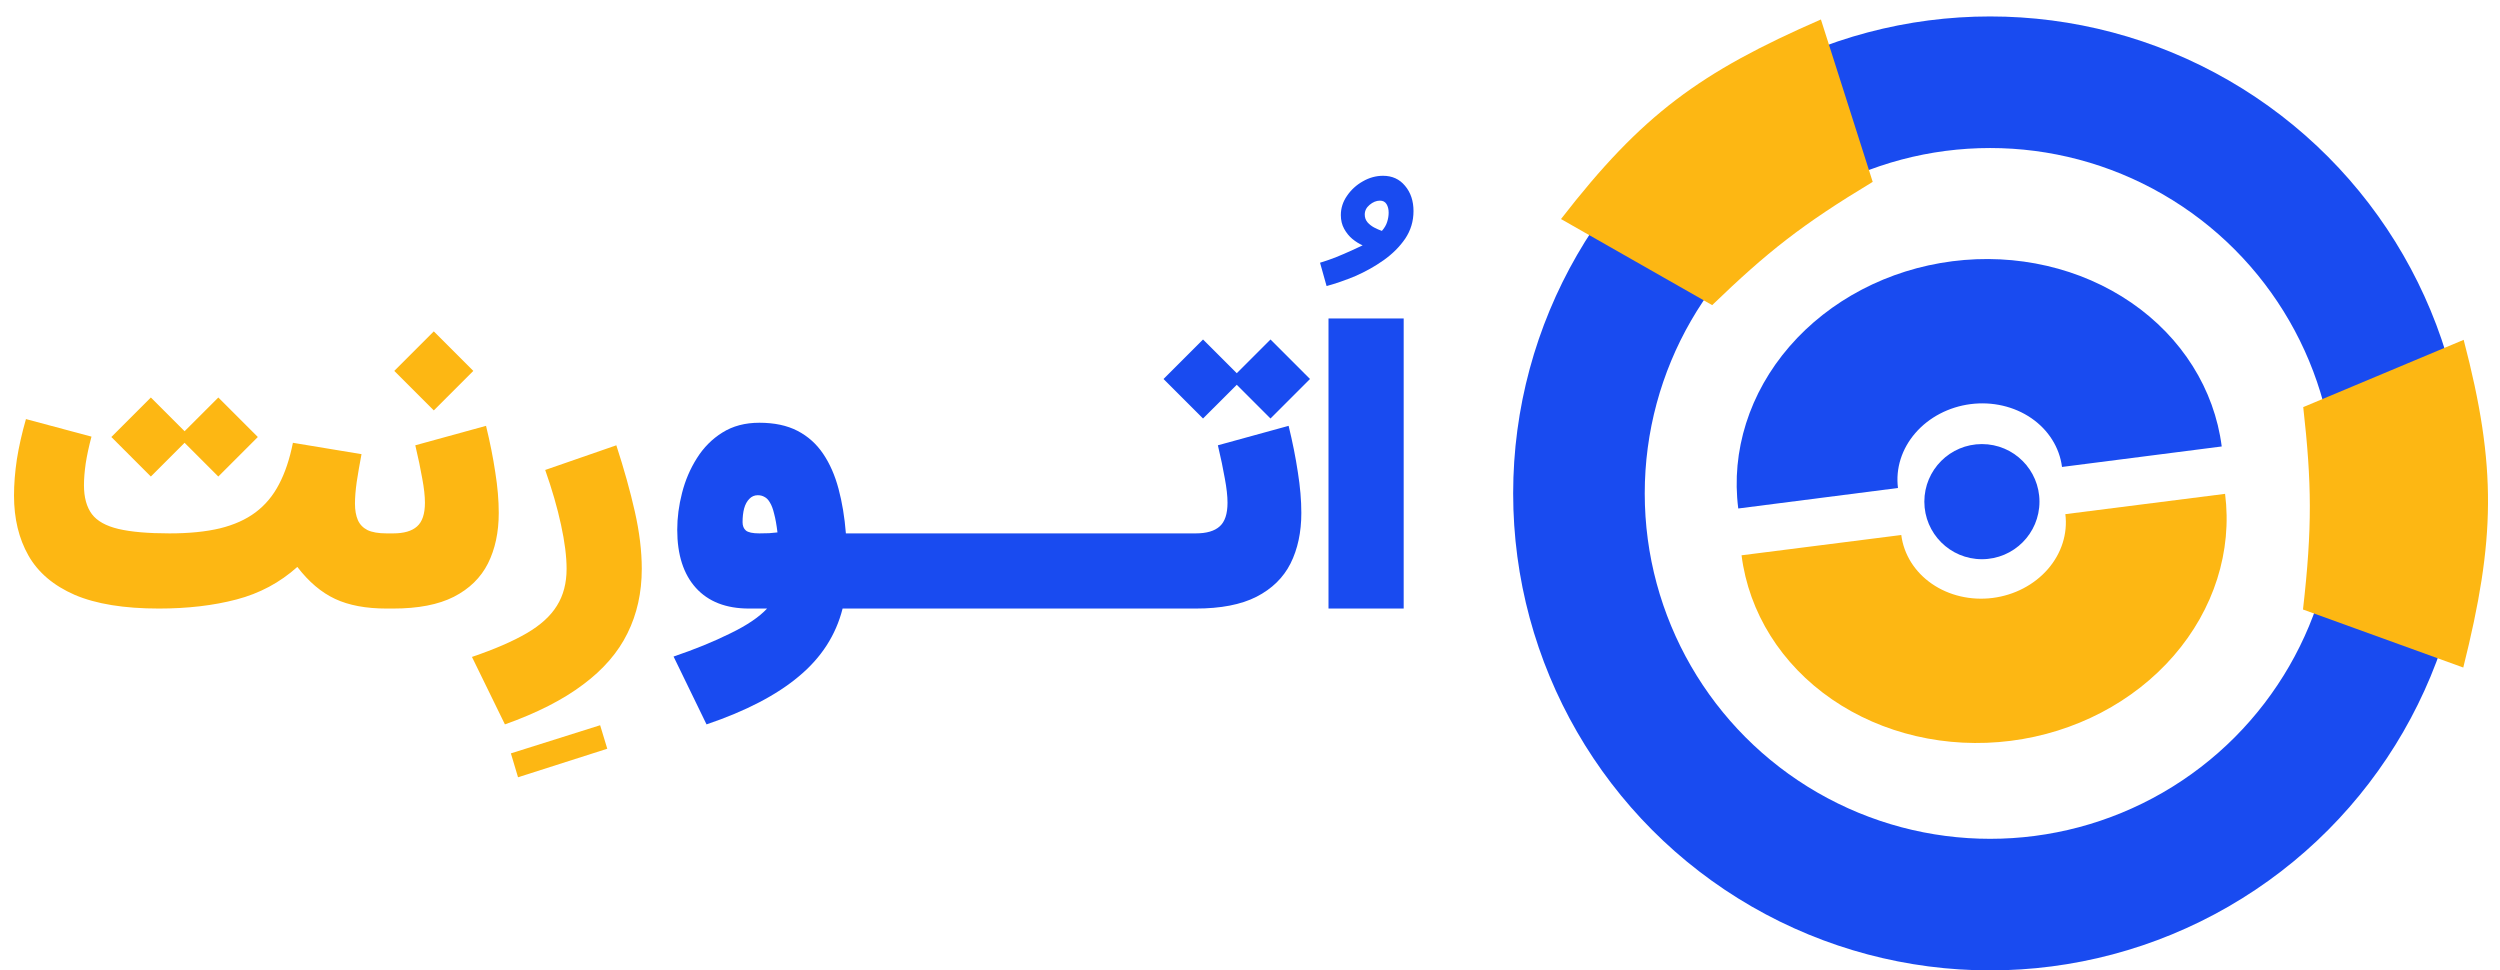
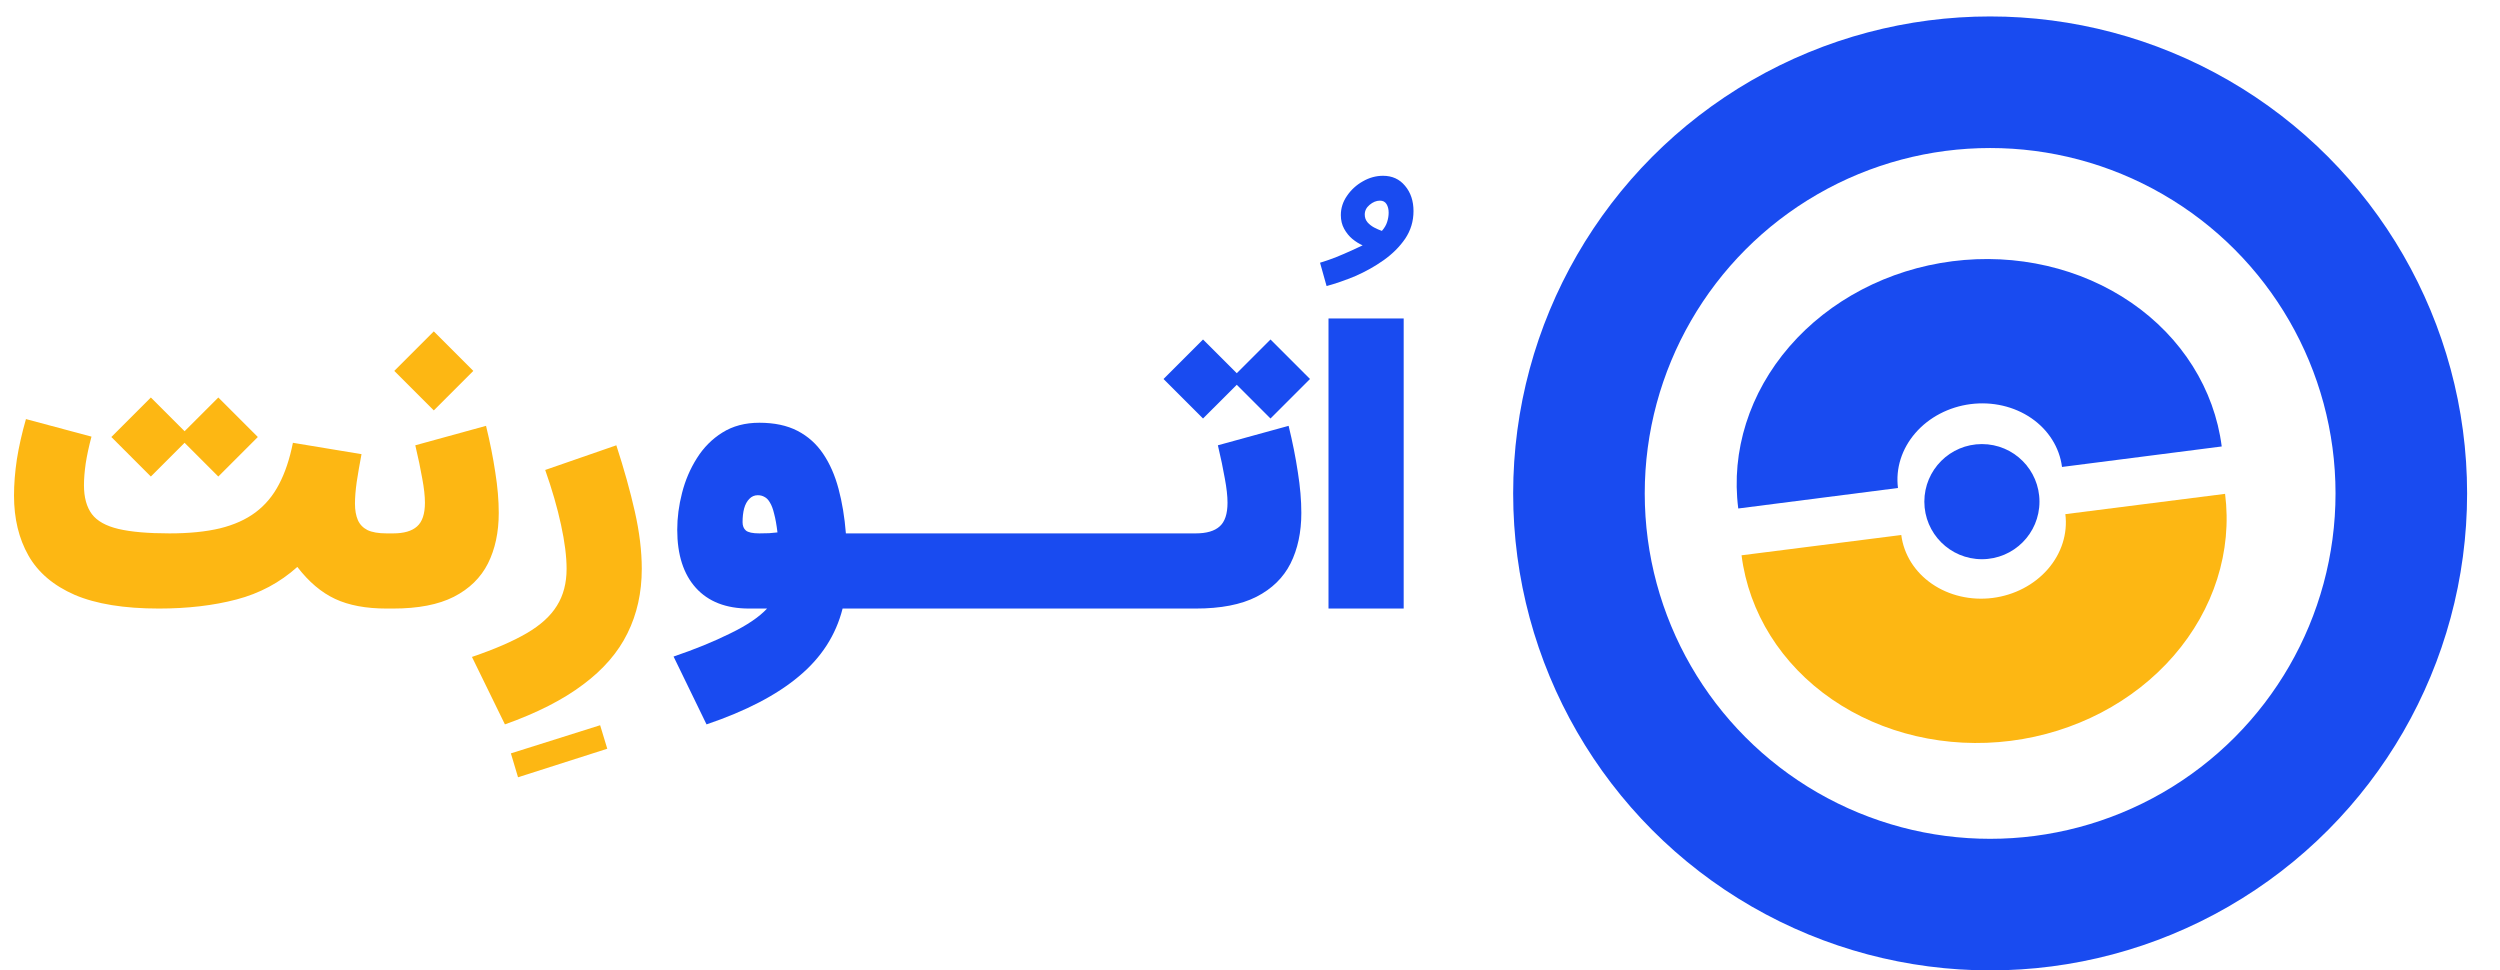
<svg xmlns="http://www.w3.org/2000/svg" width="152" height="59" viewBox="0 0 152 59" fill="none">
  <path d="M135.081 27.145C134.634 23.659 132.657 20.514 129.584 18.402C126.512 16.29 122.596 15.384 118.698 15.884C114.8 16.384 111.239 18.249 108.799 21.068C106.359 23.887 105.239 27.429 105.686 30.916L115.397 29.67C115.245 28.487 115.625 27.285 116.453 26.329C117.281 25.373 118.489 24.74 119.812 24.57C121.134 24.401 122.463 24.708 123.505 25.424C124.548 26.141 125.219 27.208 125.37 28.391L135.081 27.145Z" fill="#194BF0" />
  <path d="M135.285 30.026C135.729 33.513 134.605 37.054 132.161 39.87C129.718 42.686 126.155 44.547 122.256 45.042C118.358 45.538 114.443 44.627 111.373 42.512C108.303 40.397 106.329 37.249 105.886 33.762L115.598 32.528C115.749 33.711 116.418 34.779 117.46 35.496C118.501 36.214 119.83 36.523 121.153 36.355C122.475 36.187 123.684 35.556 124.513 34.6C125.342 33.645 125.723 32.443 125.573 31.26L135.285 30.026Z" fill="#FDB713" />
  <circle cx="120.5" cy="30.5" r="3.5" fill="#194BF0" />
  <circle cx="121" cy="30" r="25" stroke="#194BF0" stroke-width="8" />
-   <path d="M149.791 20.662C151.827 28.443 151.709 32.81 149.767 40.586L140.022 37.058C140.593 32.051 140.554 29.37 140.037 24.752L149.791 20.662Z" fill="#FDB713" />
-   <path d="M94.909 13.318C99.833 6.959 103.365 4.388 110.711 1.184L113.86 11.058C109.544 13.66 107.443 15.326 104.1 18.552L94.909 13.318Z" fill="#FDB713" />
  <path d="M21.98 27.613C21.863 28.23 21.766 28.793 21.688 29.301C21.617 29.809 21.582 30.25 21.582 30.625C21.582 31.016 21.641 31.348 21.758 31.621C21.875 31.887 22.07 32.09 22.344 32.23C22.625 32.363 23.012 32.43 23.504 32.43H23.527V37H23.504C22.254 37 21.211 36.805 20.375 36.414C19.539 36.023 18.773 35.375 18.078 34.469C17.016 35.422 15.781 36.082 14.375 36.449C12.977 36.816 11.406 37 9.664 37C7.547 37 5.84 36.723 4.543 36.168C3.254 35.605 2.316 34.809 1.73 33.777C1.145 32.746 0.852 31.531 0.852 30.133C0.852 29.438 0.91 28.699 1.027 27.918C1.152 27.137 1.336 26.324 1.578 25.48L5.562 26.547C5.406 27.133 5.289 27.676 5.211 28.176C5.141 28.676 5.105 29.117 5.105 29.5C5.105 30.242 5.266 30.828 5.586 31.258C5.906 31.68 6.445 31.98 7.203 32.16C7.969 32.34 9.004 32.43 10.309 32.43C11.496 32.43 12.516 32.328 13.367 32.125C14.227 31.914 14.949 31.59 15.535 31.152C16.129 30.707 16.605 30.137 16.965 29.441C17.332 28.746 17.613 27.906 17.809 26.922L21.98 27.613ZM10.871 26.57L13.273 24.168L15.676 26.57L13.273 28.973L10.871 26.57ZM6.77 26.57L9.172 24.168L11.574 26.57L9.172 28.973L6.77 26.57ZM29.551 25.891C29.793 26.883 29.98 27.824 30.113 28.715C30.254 29.598 30.324 30.422 30.324 31.188C30.324 32.359 30.105 33.383 29.668 34.258C29.23 35.125 28.539 35.801 27.594 36.285C26.656 36.762 25.426 37 23.902 37H23.539C23.359 37 23.219 36.848 23.117 36.543C23.008 36.238 22.953 35.625 22.953 34.703C22.953 33.773 23.008 33.164 23.117 32.875C23.219 32.578 23.359 32.43 23.539 32.43H23.902C24.559 32.43 25.043 32.289 25.355 32.008C25.676 31.727 25.836 31.246 25.836 30.566C25.836 30.16 25.781 29.668 25.672 29.09C25.57 28.504 25.43 27.832 25.25 27.074L29.551 25.891ZM23.973 22.551L26.375 20.148L28.777 22.551L26.375 24.953L23.973 22.551ZM36.488 44.094L36.922 45.523L31.496 47.258L31.062 45.805L36.488 44.094ZM33.148 28.574L37.473 27.074C37.941 28.512 38.316 29.855 38.598 31.105C38.879 32.348 39.02 33.508 39.02 34.586C39.02 36.031 38.73 37.336 38.152 38.5C37.582 39.664 36.684 40.703 35.457 41.617C34.238 42.539 32.652 43.348 30.699 44.043L28.695 39.941C30.07 39.473 31.18 38.992 32.023 38.5C32.867 38.008 33.48 37.449 33.863 36.824C34.254 36.199 34.449 35.453 34.449 34.586C34.449 33.836 34.336 32.941 34.109 31.902C33.883 30.855 33.562 29.746 33.148 28.574Z" fill="#FDB713" />
  <path d="M47.27 32.371C47.215 31.91 47.148 31.535 47.07 31.246C47 30.949 46.914 30.719 46.812 30.555C46.719 30.391 46.609 30.277 46.484 30.215C46.367 30.145 46.23 30.109 46.074 30.109C45.871 30.109 45.699 30.184 45.559 30.332C45.418 30.473 45.312 30.668 45.242 30.918C45.18 31.16 45.148 31.438 45.148 31.75C45.148 31.969 45.215 32.137 45.348 32.254C45.488 32.371 45.762 32.43 46.168 32.43C46.355 32.43 46.555 32.426 46.766 32.418C46.977 32.402 47.145 32.387 47.27 32.371ZM46.637 37C46.449 37 46.266 37 46.086 37C45.906 37 45.727 37 45.547 37C44.148 37 43.07 36.582 42.312 35.746C41.555 34.91 41.176 33.73 41.176 32.207C41.176 31.473 41.273 30.727 41.469 29.969C41.664 29.203 41.965 28.5 42.371 27.859C42.777 27.211 43.293 26.691 43.918 26.301C44.551 25.902 45.301 25.703 46.168 25.703C47.082 25.703 47.855 25.867 48.488 26.195C49.121 26.523 49.641 26.988 50.047 27.59C50.453 28.191 50.766 28.902 50.984 29.723C51.203 30.543 51.352 31.445 51.43 32.43H52.133V37H51.23C50.824 38.609 49.941 39.98 48.582 41.113C47.23 42.254 45.355 43.23 42.957 44.043L40.953 39.918C42.242 39.48 43.391 39.012 44.398 38.512C45.414 38.02 46.16 37.516 46.637 37ZM52.133 32.43H62.234V37H52.133C51.953 37 51.812 36.848 51.711 36.543C51.602 36.238 51.547 35.625 51.547 34.703C51.547 33.773 51.602 33.164 51.711 32.875C51.812 32.578 51.953 32.43 52.133 32.43ZM62.234 32.43H72.336V37H62.234C62.055 37 61.914 36.848 61.812 36.543C61.703 36.238 61.648 35.625 61.648 34.703C61.648 33.773 61.703 33.164 61.812 32.875C61.914 32.578 62.055 32.43 62.234 32.43ZM78.348 25.891C78.59 26.883 78.777 27.824 78.91 28.715C79.051 29.598 79.121 30.422 79.121 31.188C79.121 32.359 78.902 33.383 78.465 34.258C78.027 35.125 77.336 35.801 76.391 36.285C75.453 36.762 74.223 37 72.699 37H72.336C72.156 37 72.016 36.848 71.914 36.543C71.805 36.238 71.75 35.625 71.75 34.703C71.75 33.773 71.805 33.164 71.914 32.875C72.016 32.578 72.156 32.43 72.336 32.43H72.699C73.356 32.43 73.84 32.289 74.152 32.008C74.473 31.727 74.633 31.246 74.633 30.566C74.633 30.16 74.578 29.668 74.469 29.09C74.367 28.504 74.227 27.832 74.047 27.074L78.348 25.891ZM74.844 23.043L77.246 20.641L79.648 23.043L77.246 25.445L74.844 23.043ZM70.742 23.043L73.144 20.641L75.547 23.043L73.144 25.445L70.742 23.043ZM83.902 12.199C83.684 12.199 83.473 12.285 83.269 12.457C83.074 12.621 82.977 12.816 82.977 13.043C82.977 13.223 83.031 13.379 83.141 13.512C83.25 13.637 83.383 13.742 83.539 13.828C83.703 13.914 83.863 13.984 84.019 14.039C84.176 13.859 84.281 13.68 84.336 13.5C84.398 13.312 84.43 13.121 84.43 12.926C84.43 12.723 84.387 12.551 84.301 12.41C84.215 12.27 84.082 12.199 83.902 12.199ZM84.09 10.688C84.644 10.688 85.09 10.891 85.426 11.297C85.769 11.703 85.941 12.215 85.941 12.832C85.941 13.449 85.773 14.008 85.438 14.508C85.102 15 84.664 15.438 84.125 15.82C83.594 16.195 83.023 16.516 82.414 16.781C81.797 17.039 81.211 17.242 80.656 17.391L80.258 15.973C80.523 15.895 80.832 15.789 81.184 15.656C81.527 15.516 81.856 15.375 82.168 15.234C82.481 15.094 82.707 14.988 82.848 14.918C82.637 14.824 82.43 14.695 82.227 14.531C82.023 14.359 81.856 14.152 81.723 13.91C81.59 13.668 81.523 13.391 81.523 13.078C81.523 12.656 81.648 12.266 81.898 11.906C82.148 11.539 82.469 11.246 82.859 11.027C83.25 10.801 83.66 10.688 84.09 10.688ZM85.344 37H80.773V19.363H85.344V37Z" fill="#194BF0" />
</svg>